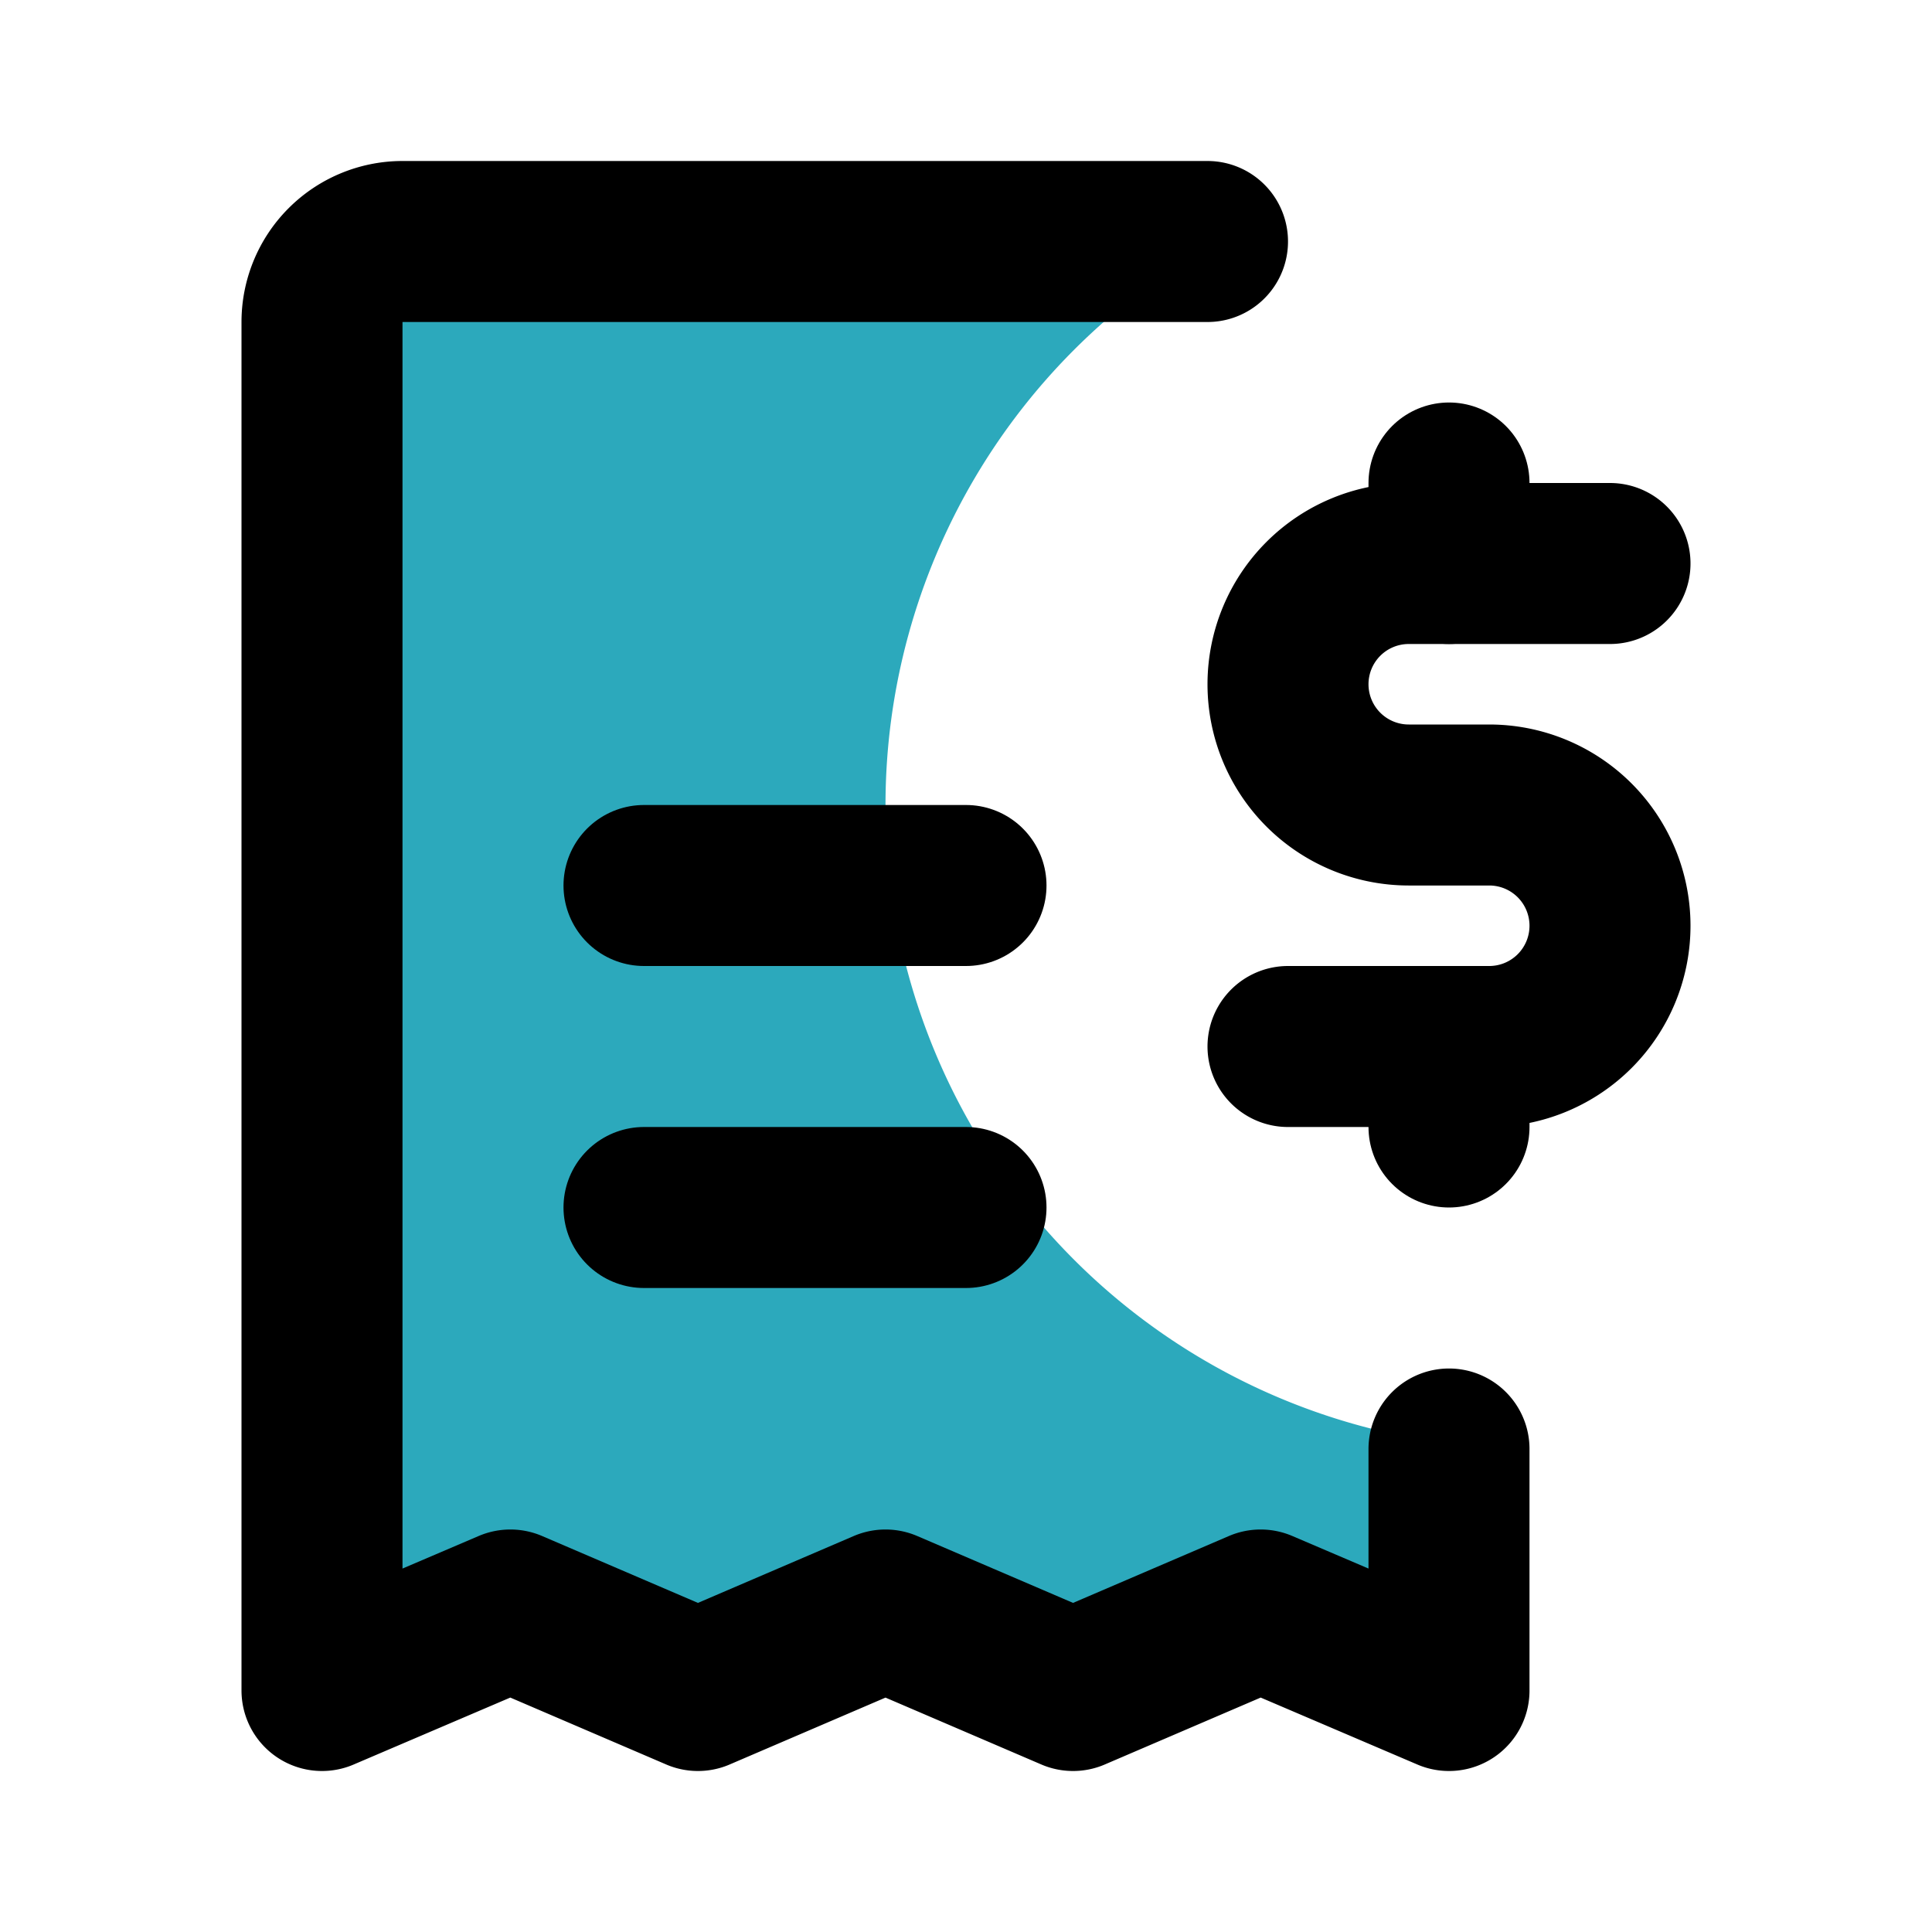
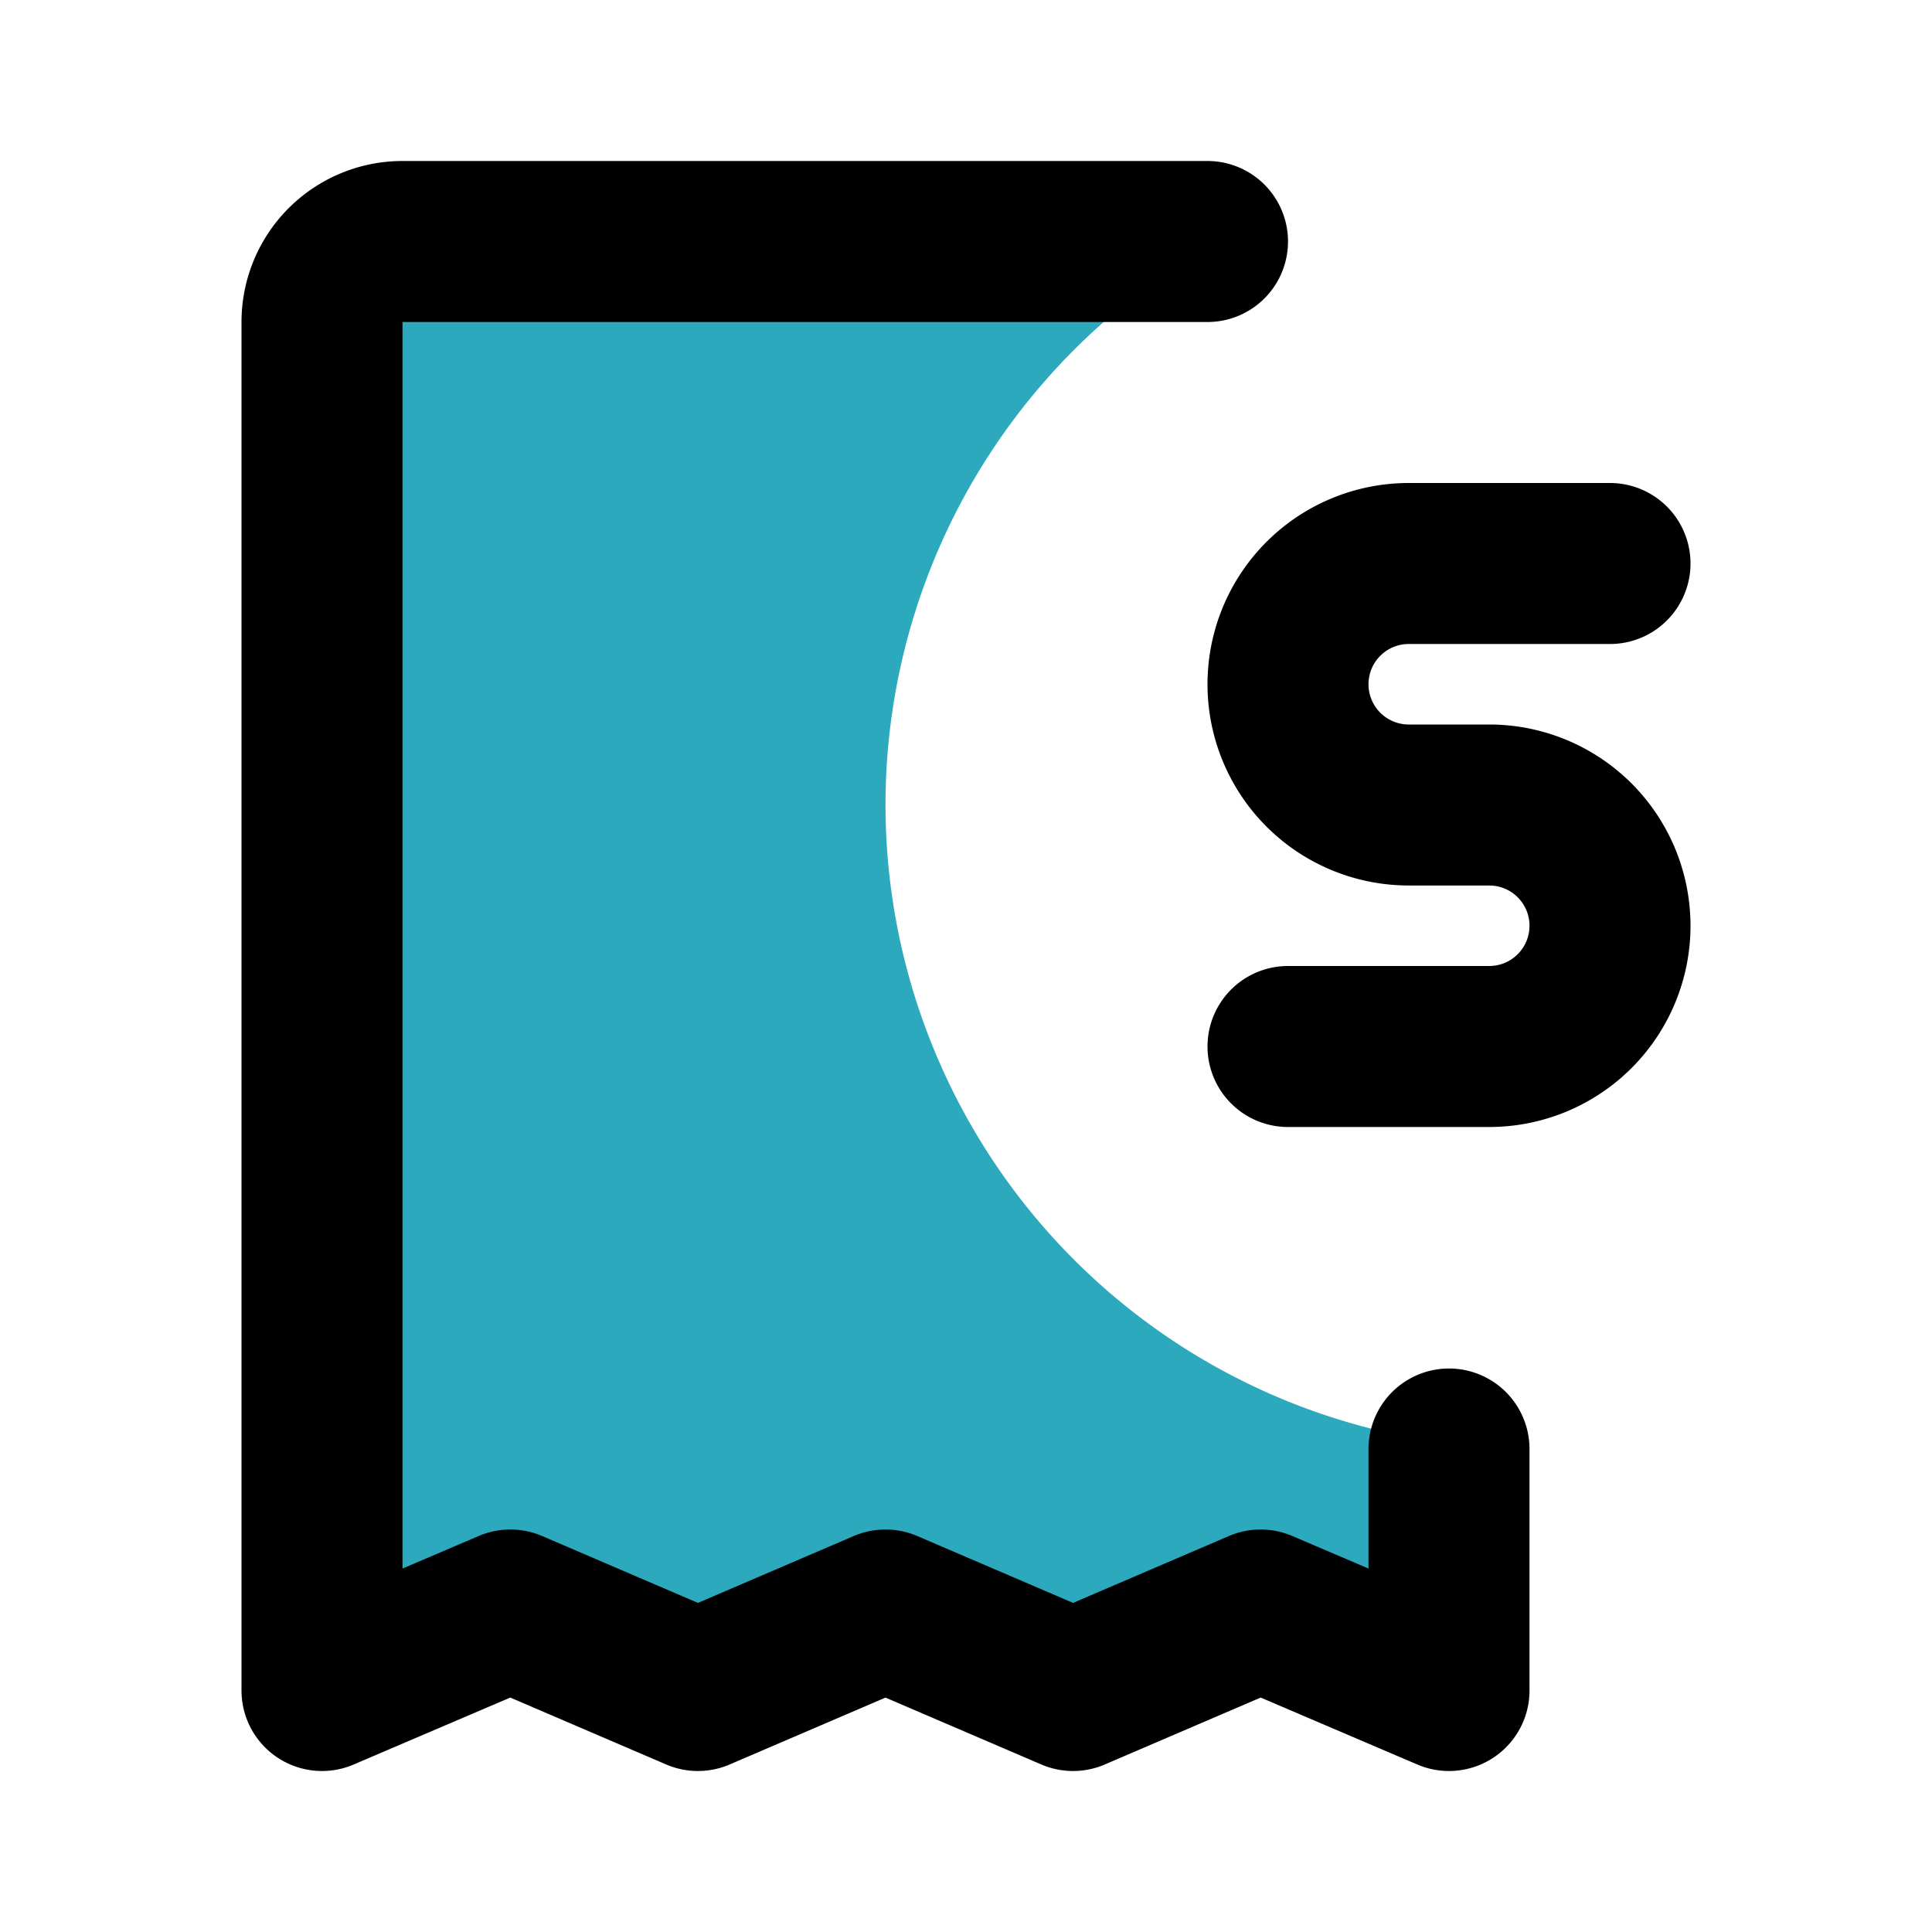
<svg xmlns="http://www.w3.org/2000/svg" fill="#000000" width="800px" height="800px" viewBox="0 0 24 24" id="bill-dollar" data-name="Flat Line" class="icon flat-line">
  <path id="secondary" d="M11,10a8,8,0,0,1,4.13-7H5A1,1,0,0,0,4,4V21l2.34-1,2.33,1L11,20l2.33,1,2.33-1L18,21V17.93A8,8,0,0,1,11,10Z" style="fill: rgb(44, 169, 188); stroke-width: 2;" />
  <path id="primary" d="M16,13h2.5A1.5,1.5,0,0,0,20,11.5h0A1.5,1.5,0,0,0,18.5,10h-1A1.5,1.5,0,0,1,16,8.5h0A1.5,1.5,0,0,1,17.5,7H20" style="fill: none; stroke: rgb(0, 0, 0); stroke-linecap: round; stroke-linejoin: round; stroke-width: 2;" />
-   <path id="primary-2" data-name="primary" d="M18,7V6m0,8V13m-6,2H8m4-4H8" style="fill: none; stroke: rgb(0, 0, 0); stroke-linecap: round; stroke-linejoin: round; stroke-width: 2;" />
  <path id="primary-3" data-name="primary" d="M15,3H5A1,1,0,0,0,4,4V21l2.34-1,2.33,1L11,20l2.33,1,2.33-1L18,21V18" style="fill: none; stroke: rgb(0, 0, 0); stroke-linecap: round; stroke-linejoin: round; stroke-width: 2;" />
</svg>